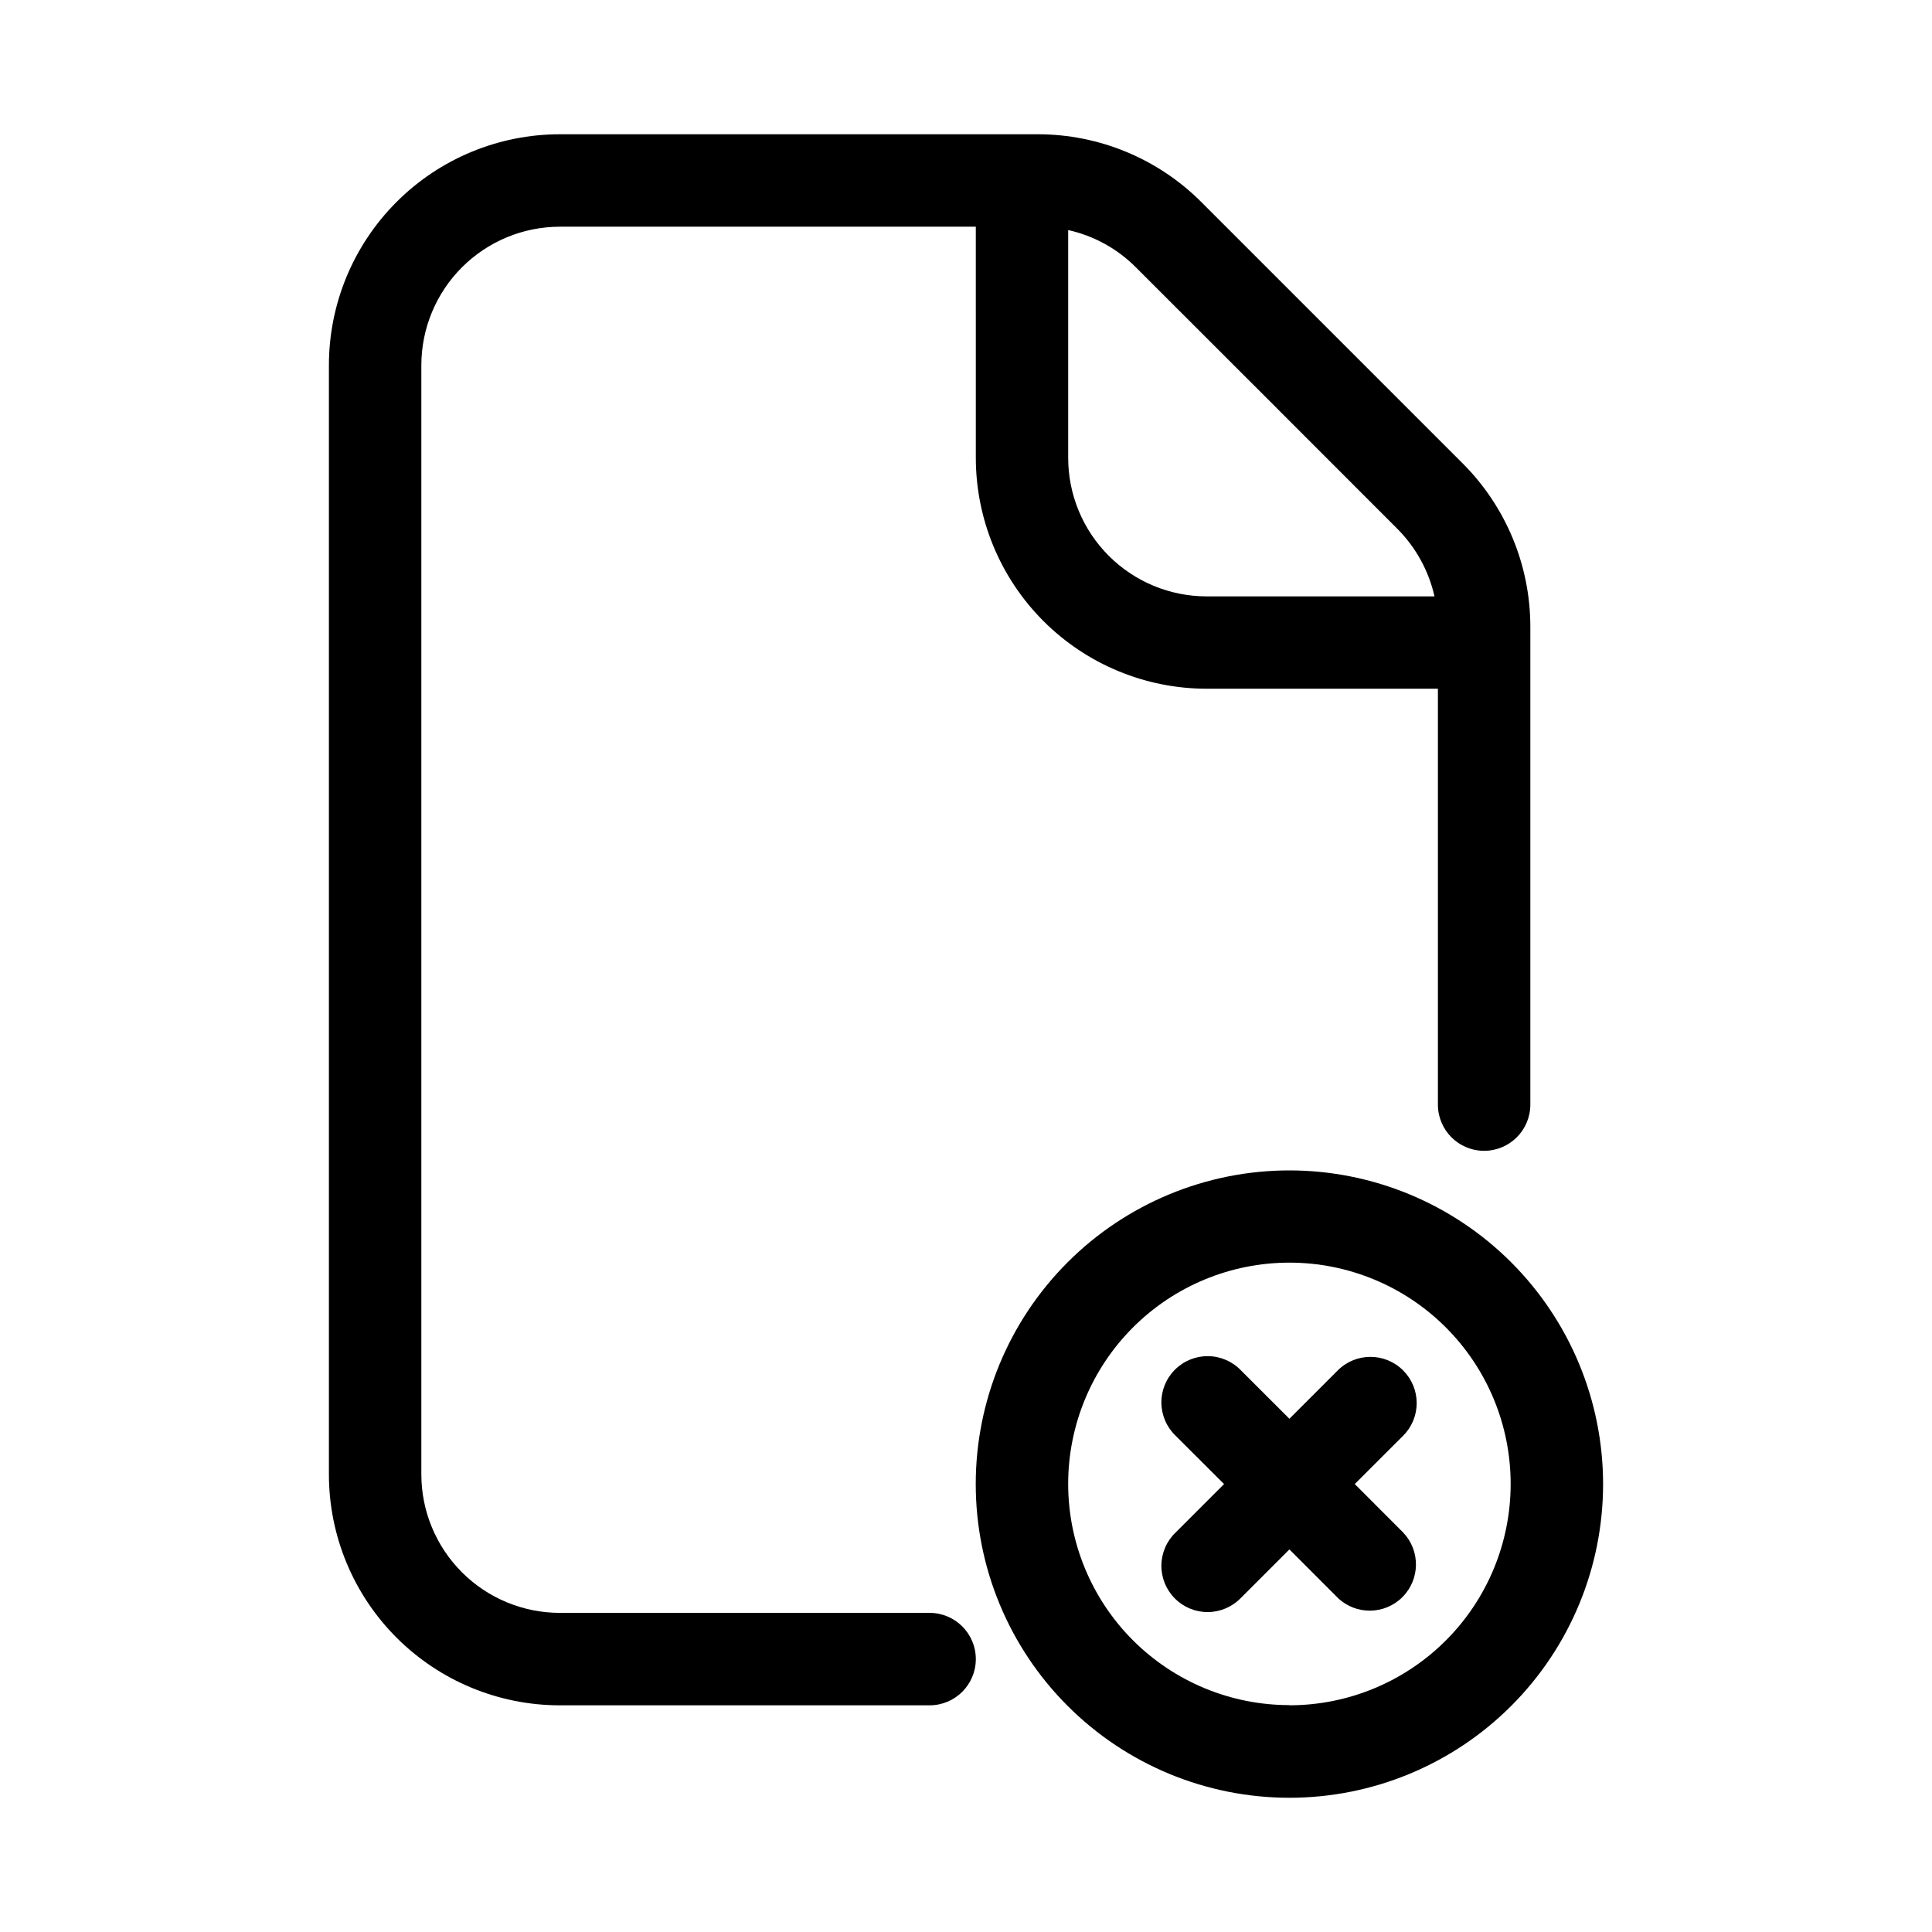
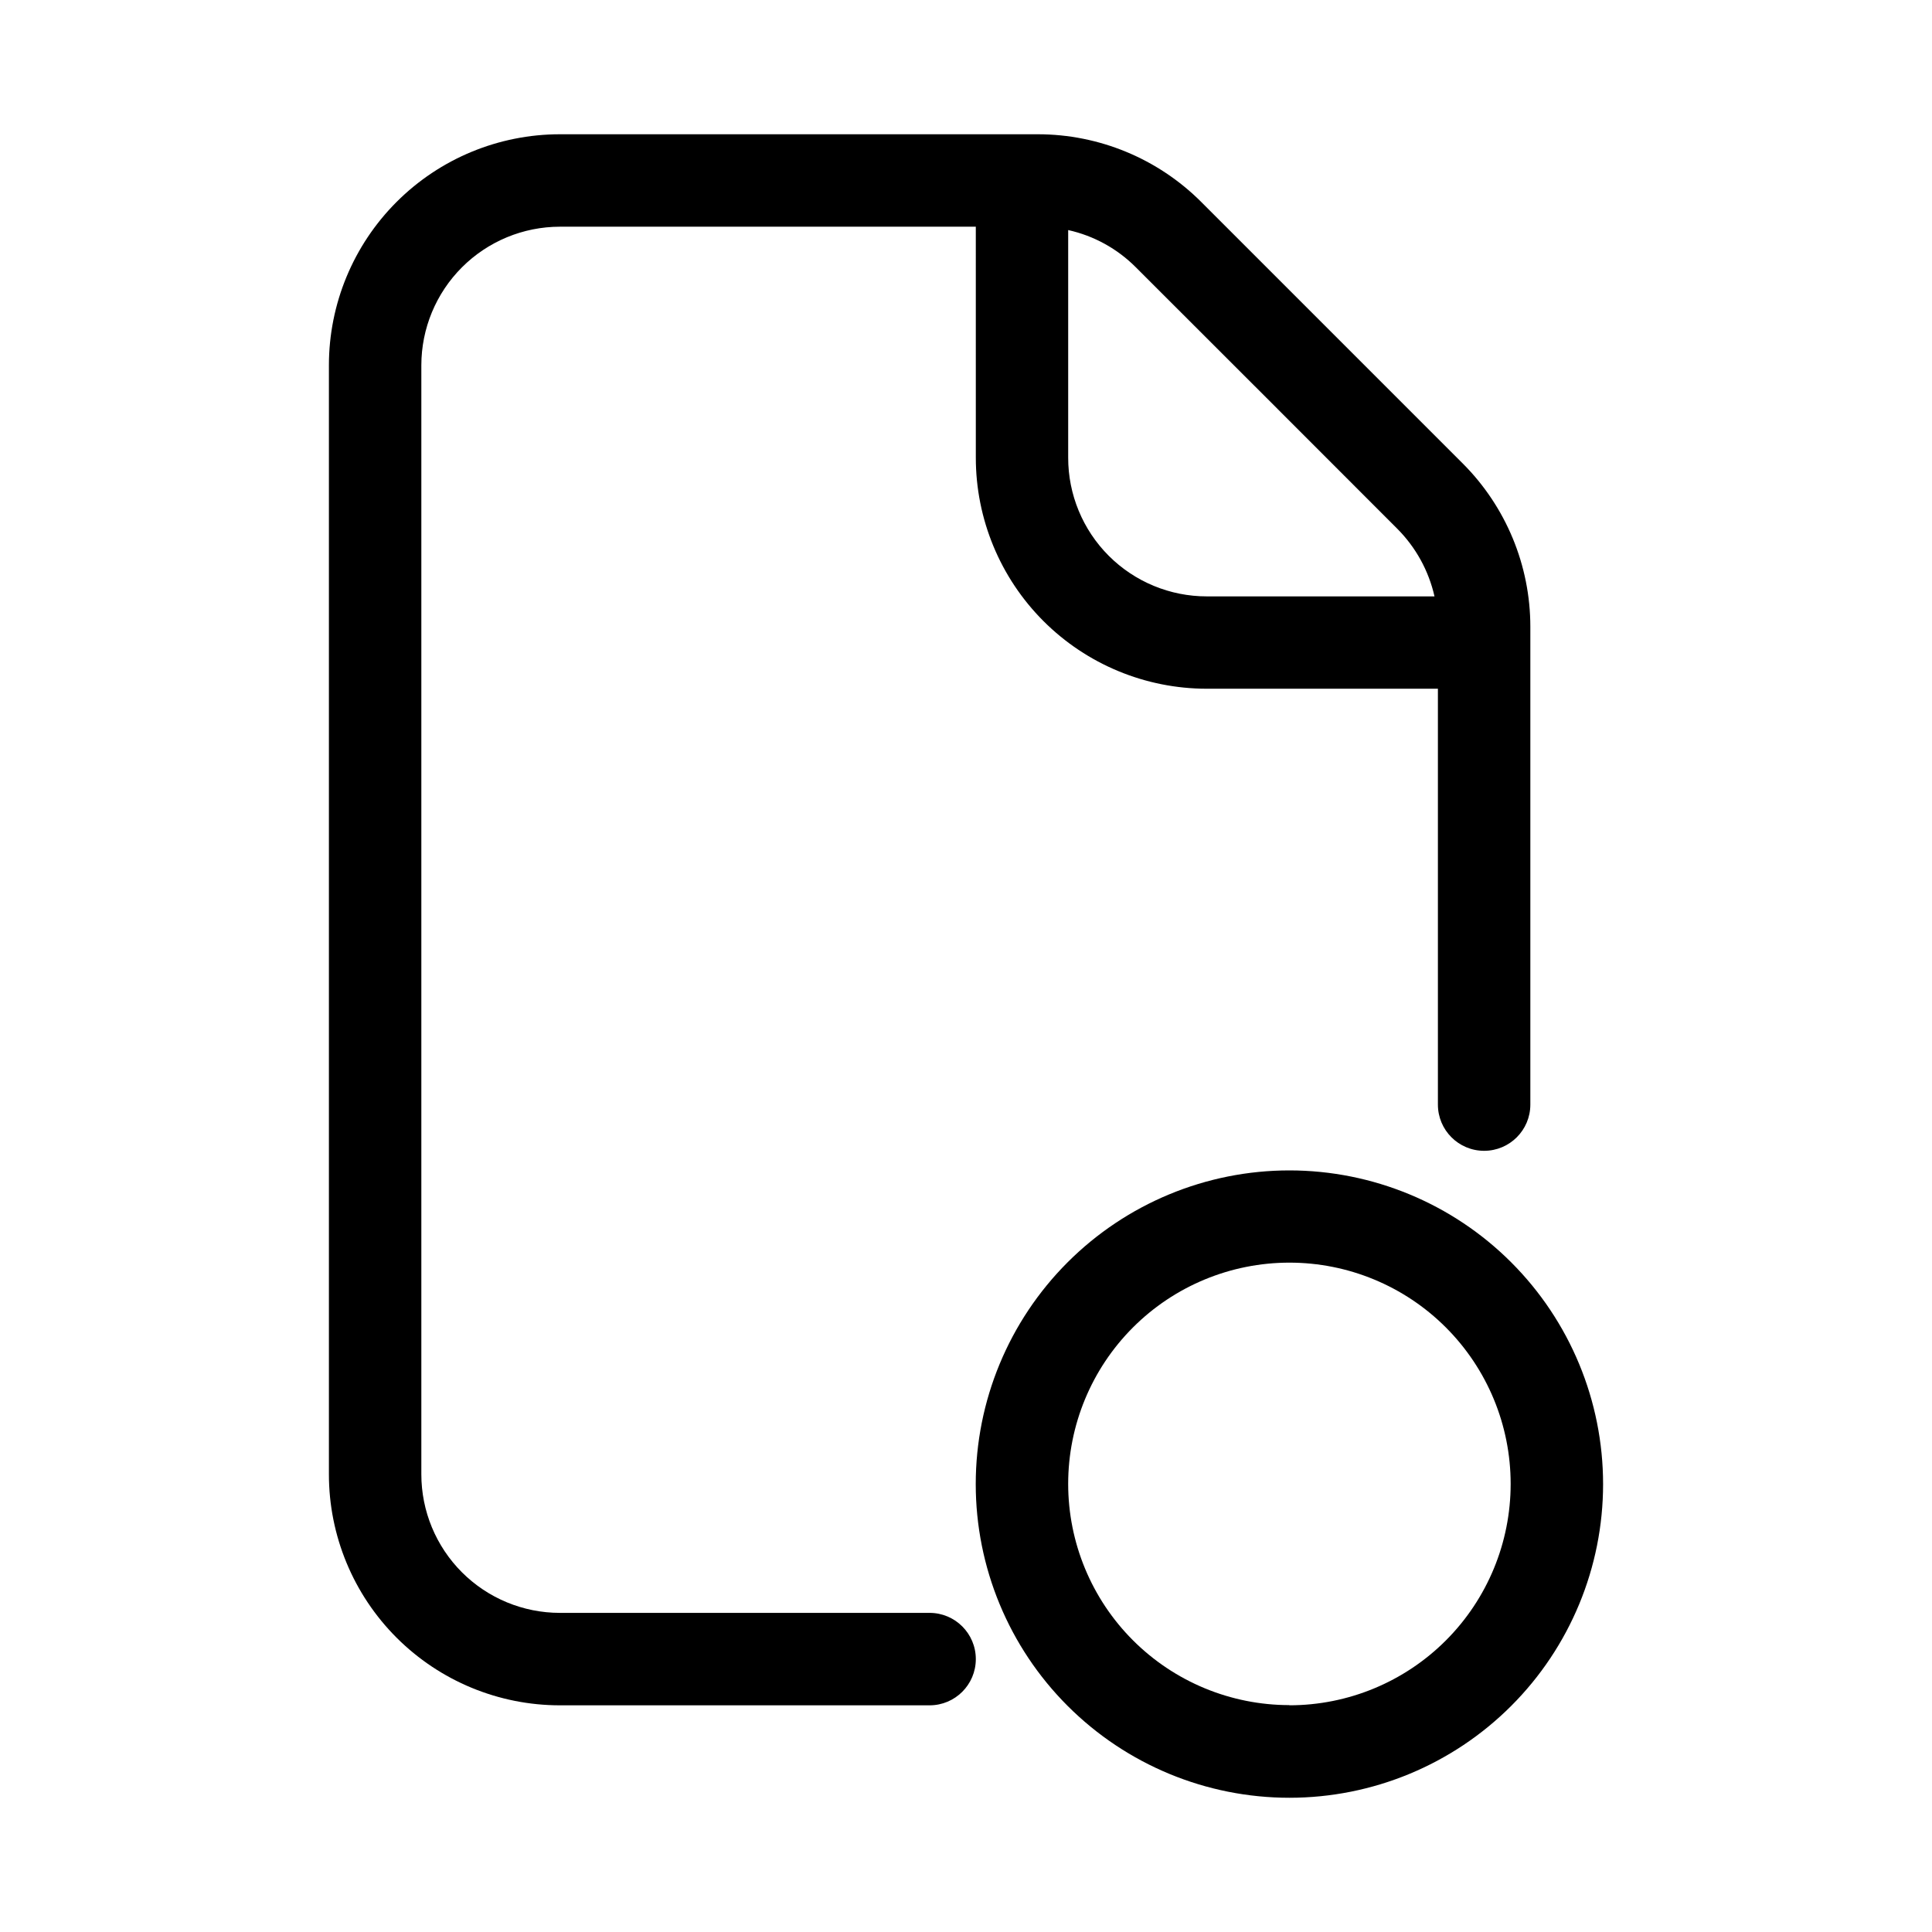
<svg xmlns="http://www.w3.org/2000/svg" fill="#000000" width="800px" height="800px" version="1.1" viewBox="144 144 512 512">
  <g fill-rule="evenodd">
    <path d="m485.71 454.17c-22.051 0-43.191 8.762-58.781 24.352-15.59 15.586-24.348 36.73-24.348 58.777s8.758 43.191 24.348 58.781c15.59 15.59 36.73 24.348 58.781 24.348 22.047 0 43.188-8.758 58.777-24.348 15.59-15.59 24.348-36.734 24.348-58.781-0.008-22.043-8.766-43.184-24.355-58.77-15.586-15.59-36.727-24.348-58.77-24.359zm0 141.7v0.004c-15.551 0-30.465-6.18-41.461-17.172-10.996-10.996-17.172-25.91-17.172-41.461 0-15.547 6.176-30.461 17.172-41.457s25.91-17.172 41.461-17.172c15.547 0 30.461 6.176 41.457 17.172 10.996 10.996 17.172 25.91 17.172 41.457 0.008 15.559-6.164 30.48-17.16 41.484-10.996 11.004-25.914 17.191-41.469 17.195z" />
    <path d="m390.35 571.43h-97.961c-9.742 0-19.082-3.867-25.973-10.758-6.887-6.887-10.758-16.23-10.758-25.973v-293.89c0.004-9.738 3.875-19.078 10.762-25.965 6.891-6.891 16.23-10.762 25.969-10.766h110.21l0.004 61.215c-0.004 16.238 6.445 31.816 17.926 43.301 11.484 11.48 27.062 17.93 43.301 17.926h61.23v110.21c0 6.766 5.484 12.246 12.246 12.246 6.766 0 12.25-5.481 12.25-12.246v-126.63c0-16.242-6.449-31.816-17.934-43.297l-69.273-69.273c-11.48-11.484-27.055-17.941-43.297-17.949h-126.66c-16.238 0-31.812 6.449-43.293 17.934-11.484 11.48-17.934 27.055-17.934 43.293v293.89c-0.004 16.242 6.445 31.816 17.93 43.301 11.48 11.484 27.059 17.934 43.297 17.93h97.961c6.766 0 12.25-5.484 12.25-12.25s-5.484-12.25-12.25-12.25zm36.73-366.46c6.797 1.508 13.02 4.934 17.934 9.871 18.562 18.531 50.727 50.695 69.273 69.273 4.914 4.93 8.336 11.145 9.871 17.934h-60.332c-9.75 0.008-19.105-3.863-25.996-10.758-6.894-6.898-10.762-16.254-10.75-26.004z" />
-     <path d="m515.84 507.17c-4.785-4.781-12.535-4.781-17.32 0l-12.816 12.816-12.832-12.816h0.004c-2.281-2.379-5.422-3.742-8.715-3.777-3.297-0.035-6.465 1.258-8.793 3.59-2.332 2.328-3.625 5.496-3.59 8.793 0.039 3.293 1.398 6.434 3.777 8.715l12.832 12.801-12.832 12.832v-0.004c-2.379 2.281-3.738 5.422-3.777 8.715-0.035 3.293 1.258 6.465 3.59 8.793 2.328 2.332 5.496 3.625 8.793 3.59 3.293-0.039 6.434-1.398 8.715-3.777l12.832-12.832 12.816 12.832h-0.004c4.812 4.606 12.422 4.523 17.133-0.188s4.793-12.32 0.188-17.133l-12.816-12.832 12.816-12.801v0.004c2.305-2.293 3.598-5.41 3.598-8.66s-1.293-6.367-3.598-8.66z" />
  </g>
</svg>